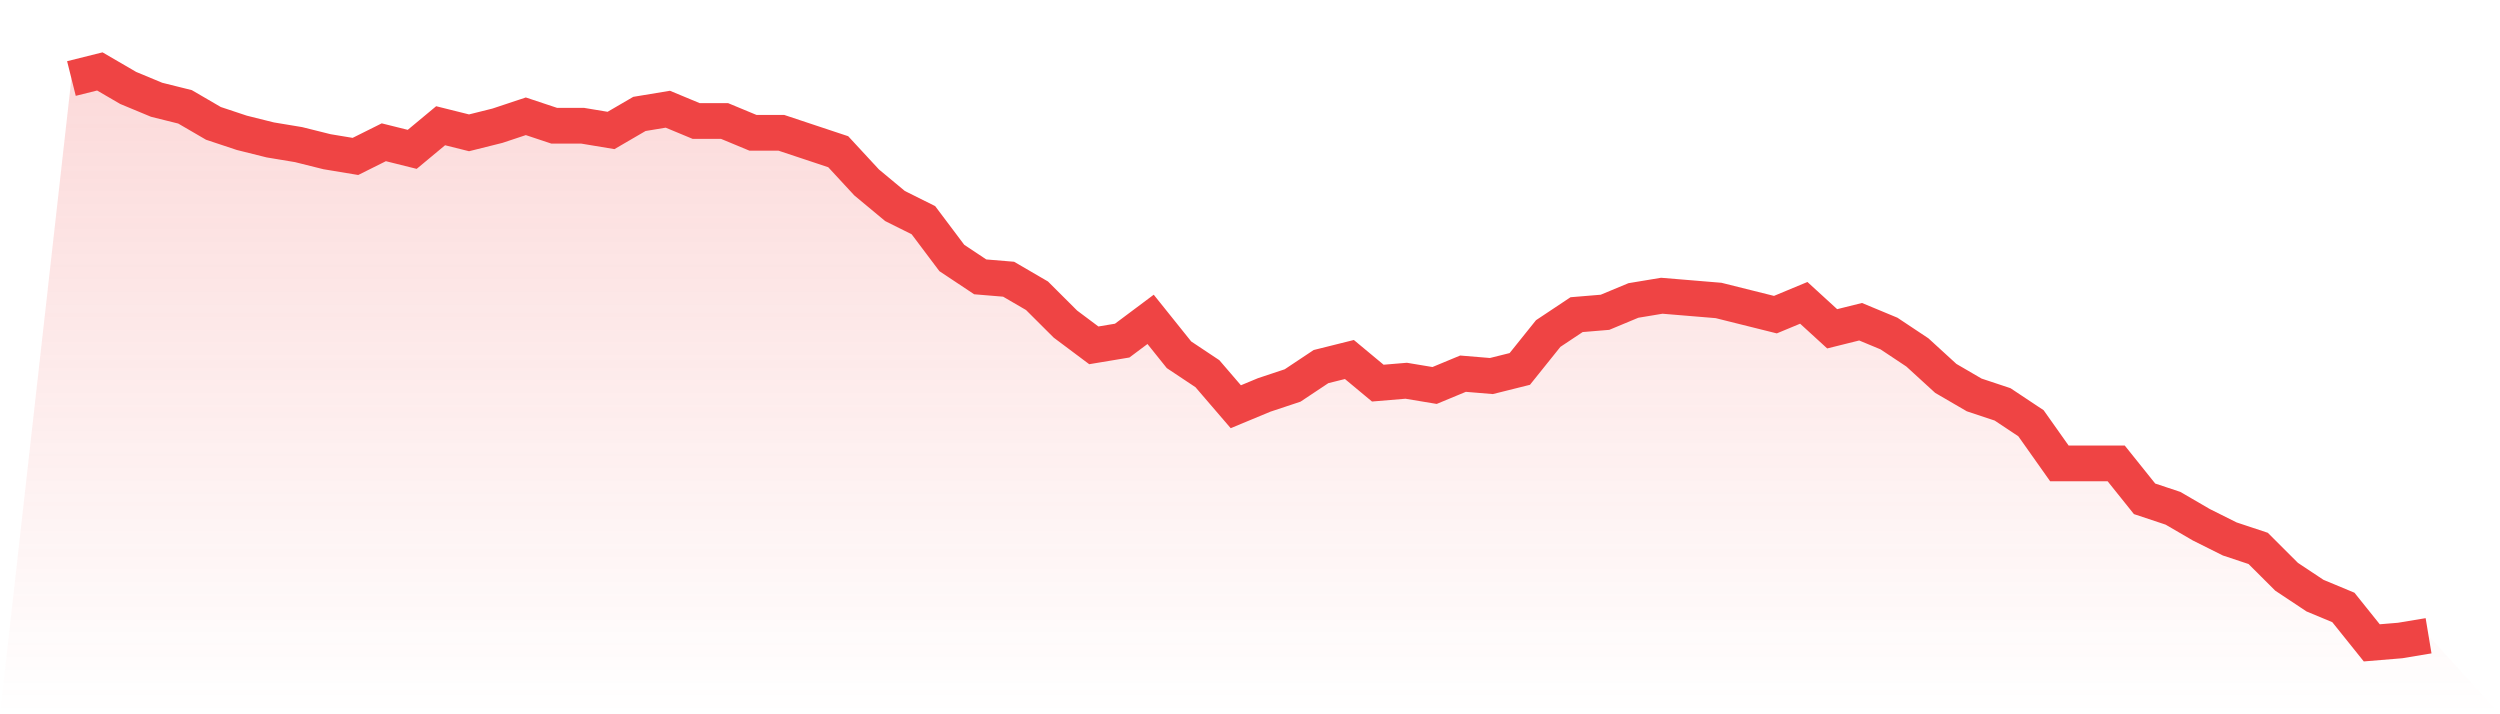
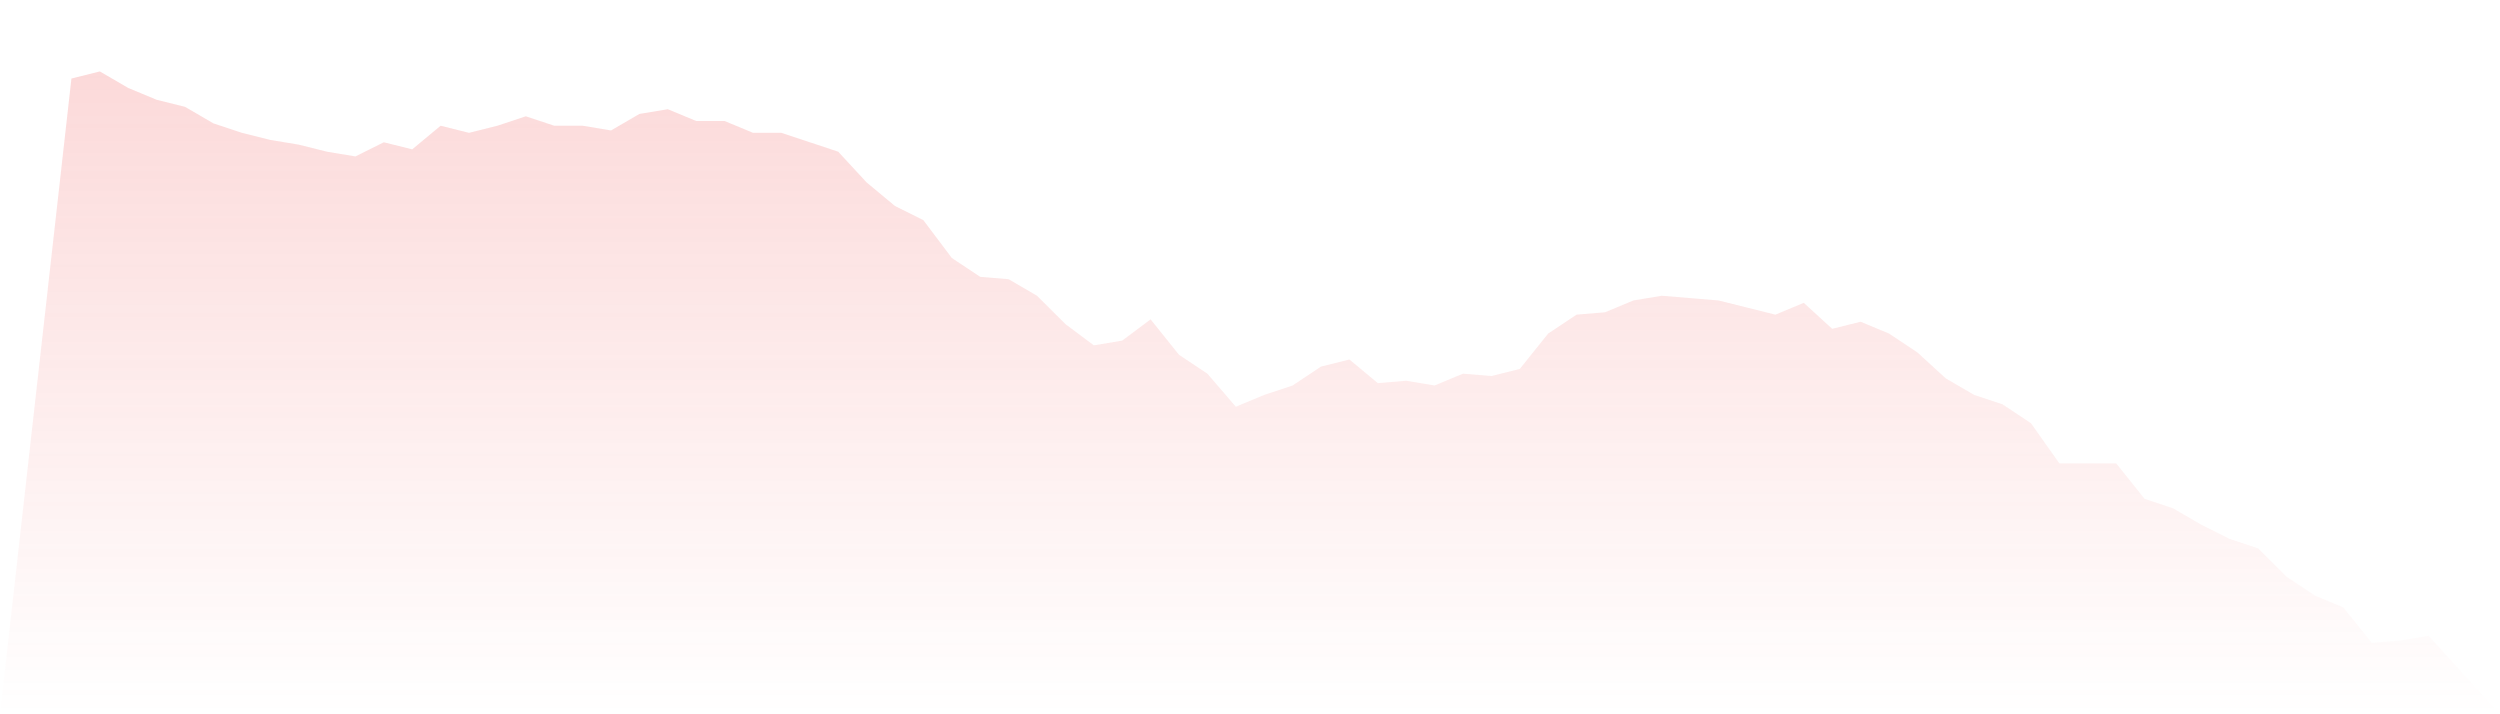
<svg xmlns="http://www.w3.org/2000/svg" viewBox="0 0 140 40">
  <defs>
    <linearGradient id="gradient" x1="0" x2="0" y1="0" y2="1">
      <stop offset="0%" stop-color="#ef4444" stop-opacity="0.2" />
      <stop offset="100%" stop-color="#ef4444" stop-opacity="0" />
    </linearGradient>
  </defs>
  <path d="M4,4.397 L4,4.397 L5.59,4 L7.181,4.926 L8.771,5.587 L10.361,5.983 L11.952,6.909 L13.542,7.438 L15.133,7.835 L16.723,8.099 L18.313,8.496 L19.904,8.76 L21.494,7.967 L23.084,8.364 L24.675,7.041 L26.265,7.438 L27.855,7.041 L29.446,6.512 L31.036,7.041 L32.627,7.041 L34.217,7.306 L35.807,6.38 L37.398,6.116 L38.988,6.777 L40.578,6.777 L42.169,7.438 L43.759,7.438 L45.349,7.967 L46.94,8.496 L48.53,10.215 L50.12,11.537 L51.711,12.331 L53.301,14.446 L54.892,15.504 L56.482,15.636 L58.072,16.562 L59.663,18.149 L61.253,19.339 L62.843,19.074 L64.434,17.884 L66.024,19.868 L67.614,20.926 L69.205,22.777 L70.795,22.116 L72.386,21.587 L73.976,20.529 L75.566,20.132 L77.157,21.455 L78.747,21.322 L80.337,21.587 L81.928,20.926 L83.518,21.058 L85.108,20.661 L86.699,18.678 L88.289,17.62 L89.88,17.488 L91.47,16.826 L93.06,16.562 L94.651,16.694 L96.241,16.826 L97.831,17.223 L99.422,17.62 L101.012,16.959 L102.602,18.413 L104.193,18.017 L105.783,18.678 L107.374,19.736 L108.964,21.19 L110.554,22.116 L112.145,22.645 L113.735,23.702 L115.325,25.95 L116.916,25.95 L118.506,25.95 L120.096,27.934 L121.687,28.463 L123.277,29.388 L124.867,30.182 L126.458,30.711 L128.048,32.298 L129.639,33.355 L131.229,34.017 L132.819,36 L134.41,35.868 L136,35.603 L140,40 L0,40 z" fill="url(#gradient)" />
-   <path d="M4,4.397 L4,4.397 L5.59,4 L7.181,4.926 L8.771,5.587 L10.361,5.983 L11.952,6.909 L13.542,7.438 L15.133,7.835 L16.723,8.099 L18.313,8.496 L19.904,8.76 L21.494,7.967 L23.084,8.364 L24.675,7.041 L26.265,7.438 L27.855,7.041 L29.446,6.512 L31.036,7.041 L32.627,7.041 L34.217,7.306 L35.807,6.38 L37.398,6.116 L38.988,6.777 L40.578,6.777 L42.169,7.438 L43.759,7.438 L45.349,7.967 L46.94,8.496 L48.53,10.215 L50.12,11.537 L51.711,12.331 L53.301,14.446 L54.892,15.504 L56.482,15.636 L58.072,16.562 L59.663,18.149 L61.253,19.339 L62.843,19.074 L64.434,17.884 L66.024,19.868 L67.614,20.926 L69.205,22.777 L70.795,22.116 L72.386,21.587 L73.976,20.529 L75.566,20.132 L77.157,21.455 L78.747,21.322 L80.337,21.587 L81.928,20.926 L83.518,21.058 L85.108,20.661 L86.699,18.678 L88.289,17.62 L89.88,17.488 L91.47,16.826 L93.06,16.562 L94.651,16.694 L96.241,16.826 L97.831,17.223 L99.422,17.62 L101.012,16.959 L102.602,18.413 L104.193,18.017 L105.783,18.678 L107.374,19.736 L108.964,21.19 L110.554,22.116 L112.145,22.645 L113.735,23.702 L115.325,25.95 L116.916,25.95 L118.506,25.95 L120.096,27.934 L121.687,28.463 L123.277,29.388 L124.867,30.182 L126.458,30.711 L128.048,32.298 L129.639,33.355 L131.229,34.017 L132.819,36 L134.41,35.868 L136,35.603" fill="none" stroke="#ef4444" stroke-width="2" />
</svg>